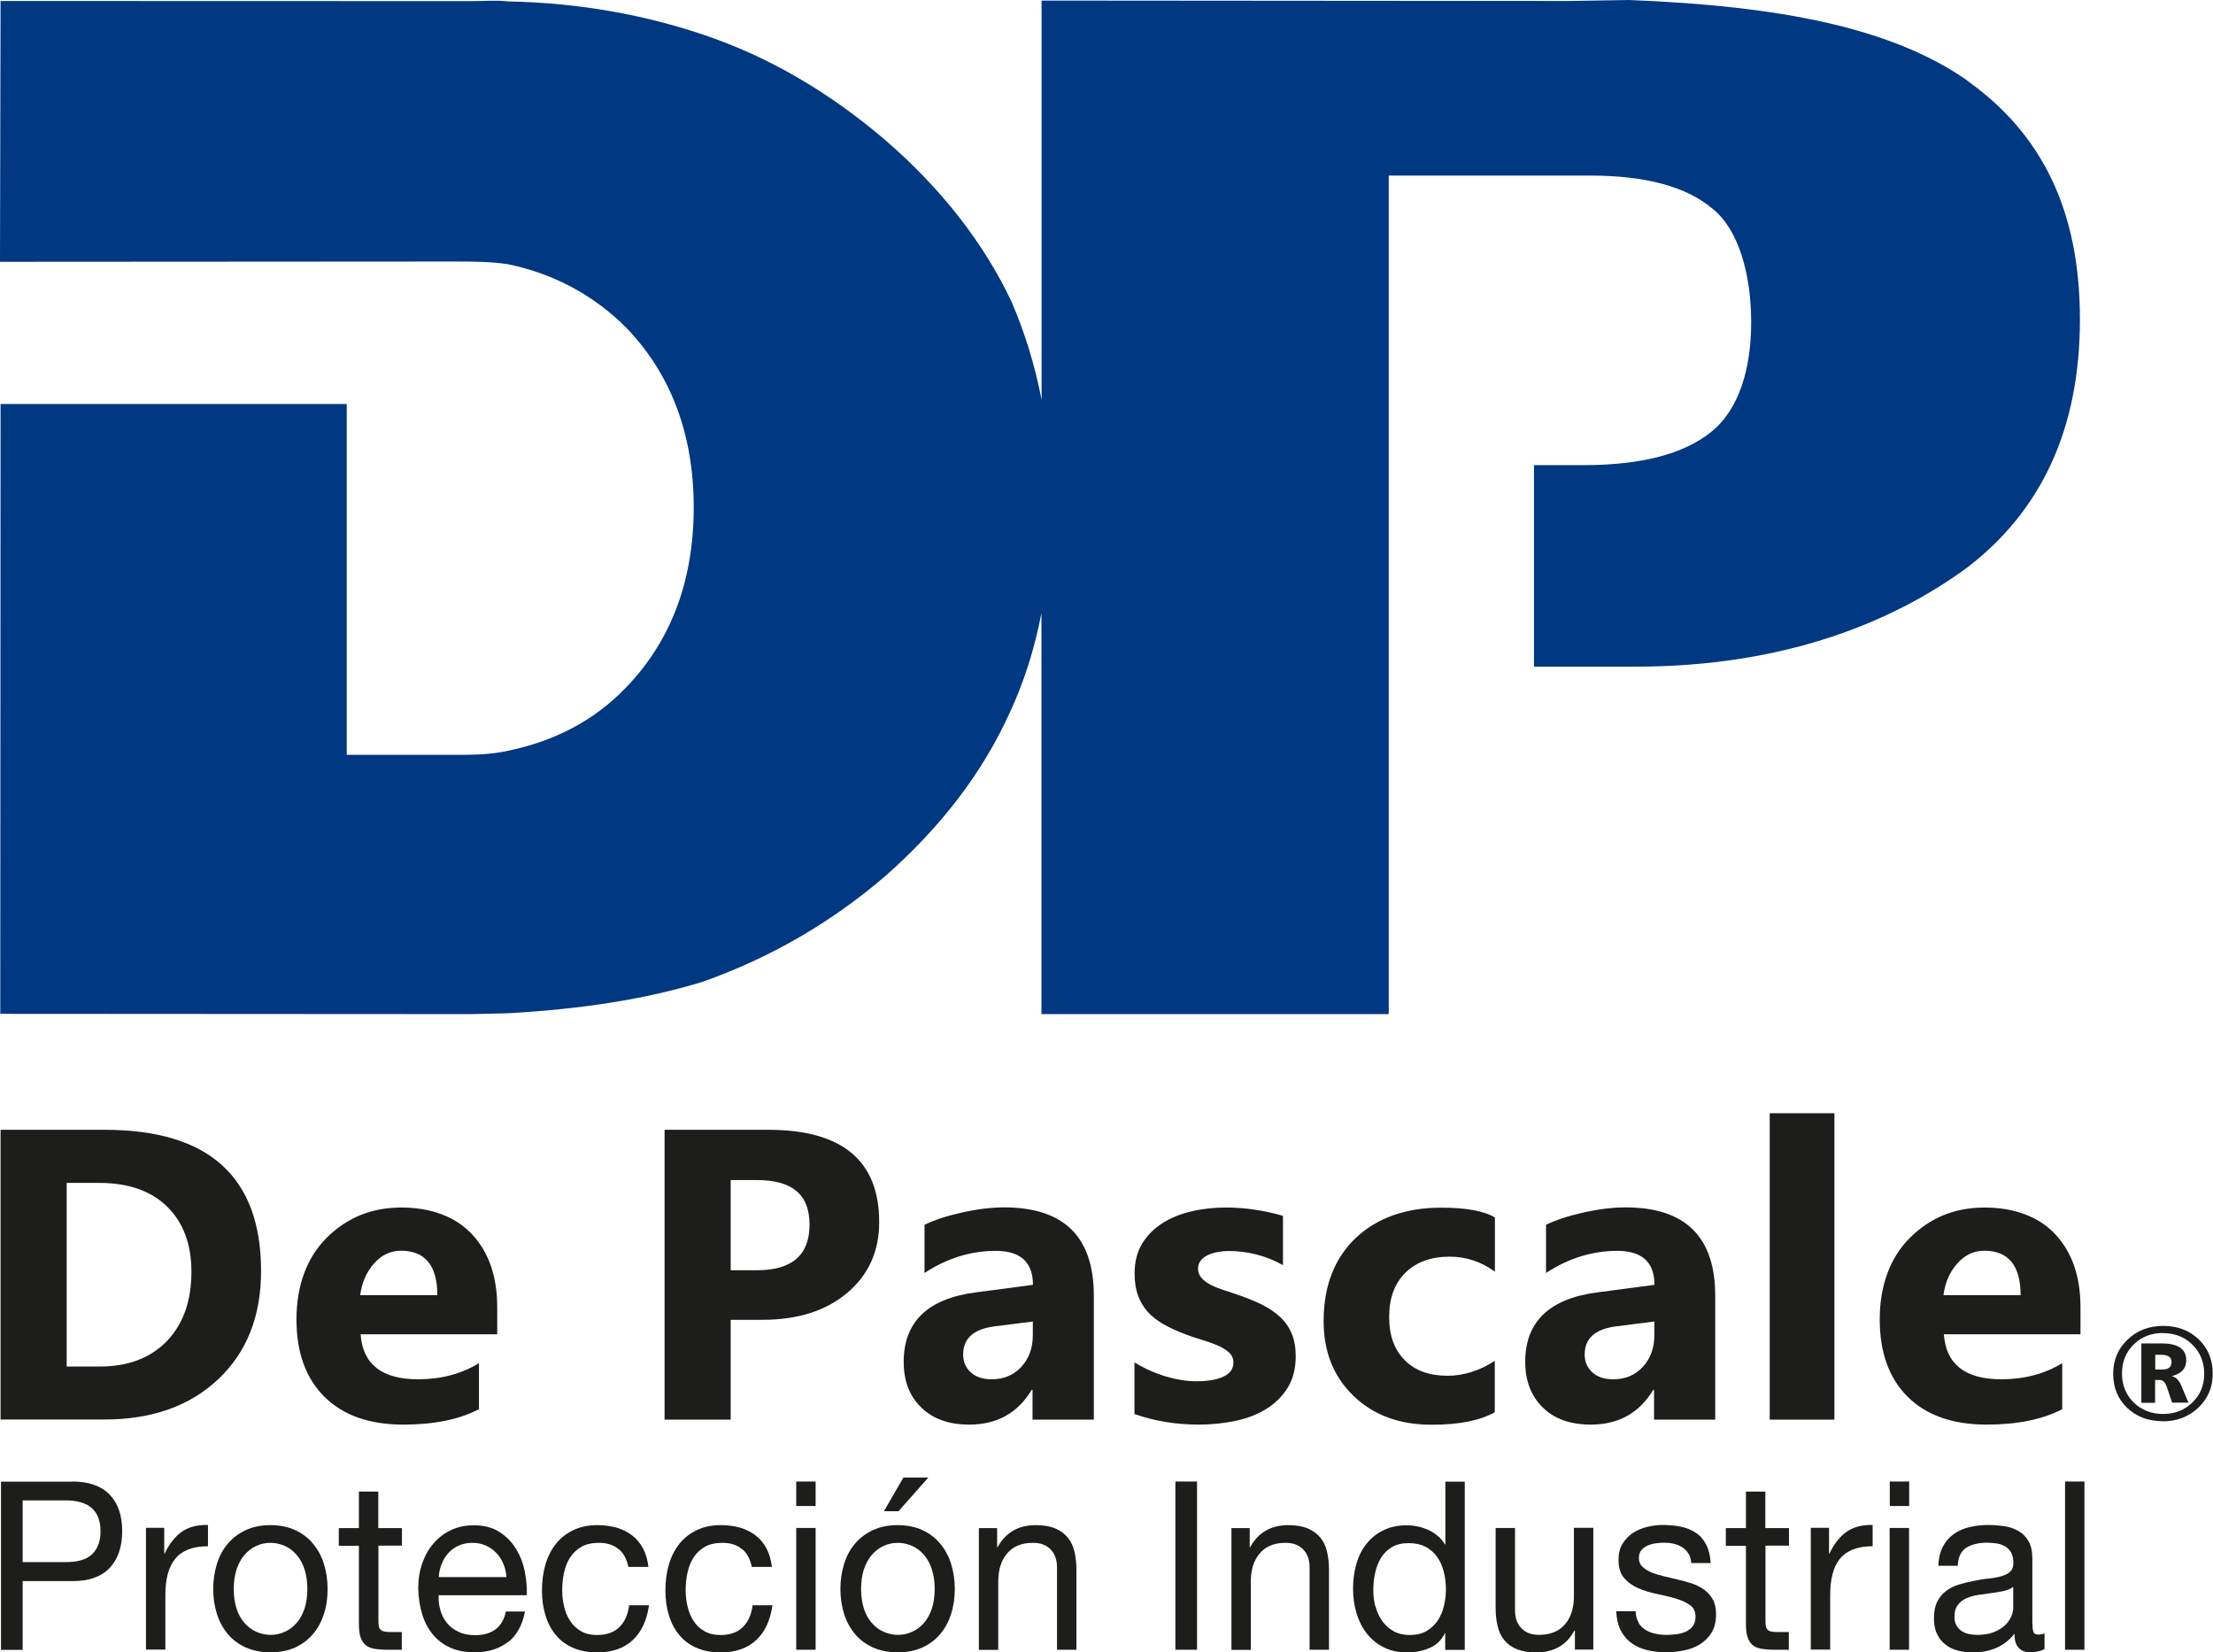
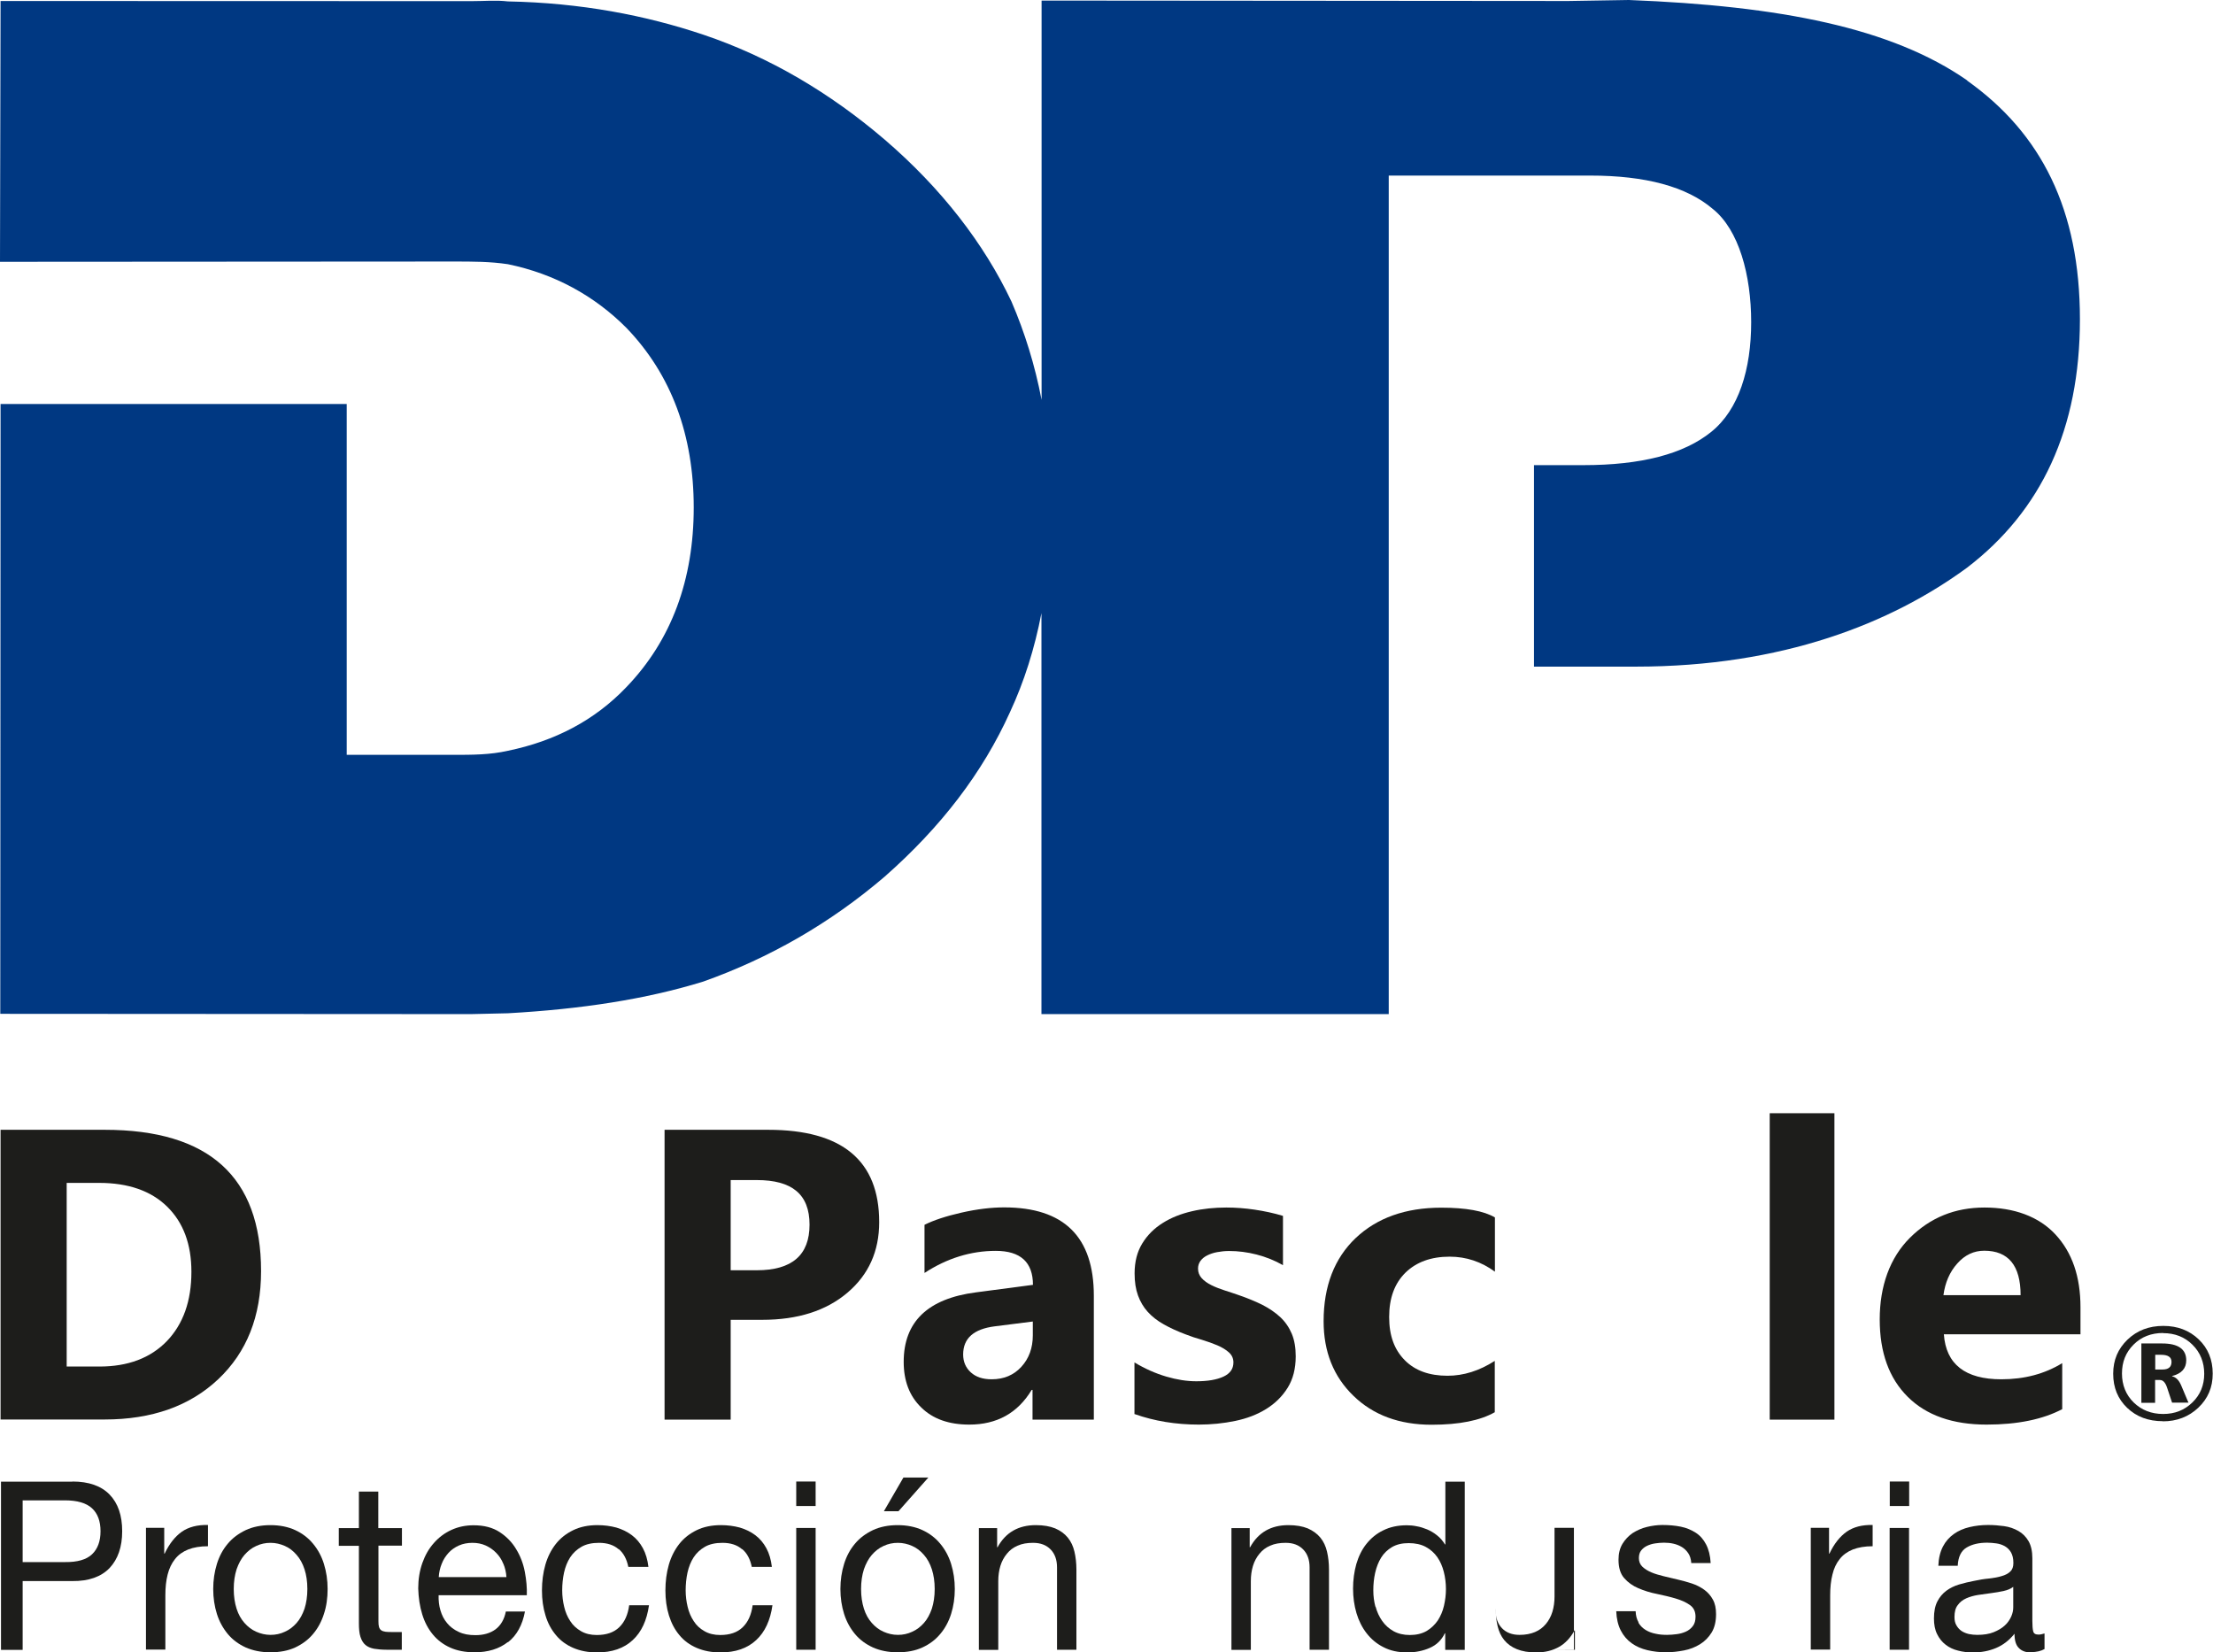
<svg xmlns="http://www.w3.org/2000/svg" id="Capa_1" data-name="Capa 1" viewBox="0 0 156.31 116.7">
  <defs>
    <style> .cls-1 { fill: #003882; fill-rule: evenodd; } .cls-1, .cls-2 { stroke-width: 0px; } .cls-2 { fill: #1d1d1b; } </style>
  </defs>
  <path class="cls-1" d="M138.95,5.68c-5.34-3.72-13.19-5.26-23.9-5.68l-4.27.07-37.21-.03v28.2c-.47-2.45-1.19-4.77-2.13-6.95-1.94-4.1-4.96-8-8.94-11.42-3.88-3.32-8.16-5.85-12.82-7.42C45.6,1.08,41.03.2,35.88.1c-.87-.1-1.61-.02-2.58-.02L.04.07l-.04,18.42,32.04-.02c1.36,0,2.58,0,3.84.19,3.3.68,6.12,2.24,8.36,4.49,3.2,3.32,4.76,7.61,4.76,12.69s-1.56,9.37-4.76,12.69c-2.23,2.34-5.05,3.81-8.36,4.49-1.26.29-2.53.29-3.89.29h-7.5v-24.78H.04l-.02,43.07,33.24.02,2.62-.06c5.15-.29,9.72-.98,13.8-2.24,4.66-1.66,8.94-4.1,12.82-7.42,3.98-3.51,6.9-7.32,8.84-11.61,1-2.15,1.74-4.49,2.22-6.99v28.32h24.53s0-59.22,0-59.22h14.24c3.89,0,6.8.78,8.64,2.35,1.85,1.47,2.72,4.67,2.72,8s-.87,6.18-2.82,7.75c-1.94,1.57-4.95,2.35-9.04,2.35h-3.48v14.23h7.18c10.39,0,18.06-3.07,23.41-6.99,5.25-4.02,7.97-9.8,7.97-17.54s-2.72-13.13-7.97-16.86" />
  <path class="cls-2" d="M.04,100.26v-20.47h7.35c7.37,0,11.05,3.33,11.05,9.98,0,3.19-1.01,5.73-3.02,7.63-2.01,1.9-4.69,2.85-8.04,2.85H.04ZM4.71,83.54v12.97h2.31c2.02,0,3.61-.6,4.77-1.8,1.15-1.2,1.73-2.83,1.73-4.89,0-1.95-.57-3.48-1.71-4.6-1.14-1.12-2.75-1.68-4.81-1.68h-2.29Z" />
-   <path class="cls-2" d="M35.13,94.23h-9.66c.15,2.12,1.51,3.18,4.06,3.18,1.63,0,3.06-.38,4.3-1.14v3.25c-1.37.72-3.15,1.09-5.34,1.09-2.39,0-4.25-.65-5.57-1.96-1.32-1.31-1.98-3.13-1.98-5.47s.71-4.35,2.14-5.77c1.43-1.42,3.18-2.13,5.26-2.13s3.83.63,5.01,1.9c1.18,1.27,1.77,2.98,1.77,5.15v1.9ZM30.89,91.47c0-2.09-.86-3.14-2.57-3.14-.73,0-1.37.3-1.9.9-.53.6-.86,1.35-.98,2.24h5.45Z" />
  <path class="cls-2" d="M51.61,93.21v7.05h-4.67v-20.47h7.32c5.23,0,7.84,2.18,7.84,6.52,0,2.06-.75,3.72-2.25,4.99-1.5,1.27-3.5,1.91-6.01,1.91h-2.23ZM51.61,83.33v6.38h1.84c2.49,0,3.73-1.07,3.73-3.22s-1.24-3.15-3.73-3.15h-1.84Z" />
  <path class="cls-2" d="M77.25,100.26h-4.32v-2.1h-.06c-.99,1.64-2.46,2.45-4.41,2.45-1.44,0-2.57-.4-3.39-1.21-.83-.8-1.24-1.88-1.24-3.22,0-2.83,1.7-4.47,5.11-4.91l4.02-.53c0-1.6-.88-2.4-2.63-2.4s-3.44.52-5.03,1.56v-3.4c.64-.32,1.51-.61,2.61-.86,1.1-.25,2.11-.37,3.02-.37,4.22,0,6.33,2.08,6.33,6.24v8.73ZM72.95,94.32v-.99l-2.69.34c-1.49.19-2.23.85-2.23,1.99,0,.51.18.93.54,1.26.36.33.85.49,1.47.49.86,0,1.56-.29,2.1-.88.54-.59.81-1.33.81-2.22Z" />
  <path class="cls-2" d="M80.13,99.87v-3.65c.75.45,1.5.78,2.25,1,.75.22,1.45.33,2.12.33.81,0,1.45-.11,1.92-.33.47-.22.7-.55.7-1,0-.29-.11-.52-.32-.71-.21-.19-.49-.36-.82-.5-.33-.14-.7-.27-1.09-.39-.4-.11-.78-.24-1.14-.38-.59-.22-1.11-.46-1.55-.71-.45-.25-.82-.54-1.13-.88-.3-.33-.53-.72-.69-1.16-.16-.44-.24-.95-.24-1.56,0-.82.18-1.52.54-2.11.36-.59.84-1.07,1.45-1.45.6-.38,1.29-.65,2.07-.83.77-.18,1.58-.26,2.42-.26.66,0,1.32.05,2,.15.67.1,1.34.24,2,.44v3.48c-.58-.33-1.2-.58-1.86-.75-.66-.17-1.31-.25-1.94-.25-.3,0-.58.03-.85.08-.27.05-.5.13-.7.23-.2.1-.36.23-.48.39-.11.16-.17.33-.17.54,0,.27.09.49.26.68.17.19.4.35.68.49.28.14.59.26.93.37.34.11.68.22,1.02.34.61.21,1.16.44,1.65.68.49.25.91.54,1.27.87.35.33.62.72.81,1.17.19.45.28.98.28,1.6,0,.87-.19,1.61-.57,2.22-.38.61-.89,1.11-1.52,1.5-.63.39-1.36.67-2.18.84-.82.17-1.68.26-2.57.26-1.63,0-3.14-.25-4.53-.74" />
  <path class="cls-2" d="M105.59,99.73c-1.03.59-2.52.89-4.47.89-2.28,0-4.12-.68-5.52-2.04-1.41-1.36-2.11-3.12-2.11-5.27,0-2.48.76-4.44,2.26-5.87,1.51-1.43,3.53-2.15,6.05-2.15,1.75,0,3.01.23,3.79.69v3.83c-.96-.7-2.02-1.06-3.2-1.06-1.31,0-2.35.38-3.12,1.13-.77.76-1.15,1.8-1.15,3.13s.37,2.31,1.1,3.05c.73.74,1.74,1.1,3.02,1.1,1.14,0,2.25-.35,3.34-1.05v3.62Z" />
-   <path class="cls-2" d="M121.15,100.26h-4.32v-2.1h-.06c-.99,1.64-2.46,2.45-4.41,2.45-1.44,0-2.57-.4-3.39-1.21-.82-.8-1.24-1.88-1.24-3.22,0-2.83,1.7-4.47,5.11-4.91l4.02-.53c0-1.6-.88-2.4-2.63-2.4s-3.44.52-5.03,1.56v-3.4c.64-.32,1.51-.61,2.61-.86,1.1-.25,2.11-.37,3.01-.37,4.22,0,6.33,2.08,6.33,6.24v8.73ZM116.85,94.32v-.99l-2.69.34c-1.49.19-2.23.85-2.23,1.99,0,.51.18.93.54,1.26.36.33.85.49,1.47.49.86,0,1.56-.29,2.1-.88.54-.59.81-1.33.81-2.22Z" />
  <rect class="cls-2" x="125" y="78.62" width="4.57" height="21.64" />
  <path class="cls-2" d="M146.96,94.23h-9.66c.15,2.12,1.51,3.18,4.06,3.18,1.63,0,3.06-.38,4.3-1.14v3.25c-1.37.72-3.15,1.09-5.34,1.09-2.39,0-4.25-.65-5.57-1.96-1.32-1.31-1.98-3.13-1.98-5.47s.71-4.35,2.14-5.77c1.43-1.42,3.18-2.13,5.26-2.13s3.83.63,5.01,1.9c1.18,1.27,1.77,2.98,1.77,5.15v1.9ZM142.72,91.47c0-2.09-.86-3.14-2.57-3.14-.73,0-1.37.3-1.9.9-.54.6-.86,1.35-.98,2.24h5.45Z" />
  <path class="cls-2" d="M152.77,100.37c-1.02,0-1.86-.31-2.52-.94-.66-.63-.99-1.43-.99-2.41s.34-1.76,1.01-2.41c.68-.65,1.52-.97,2.53-.97s1.84.32,2.5.95c.66.63.99,1.44.99,2.42s-.34,1.76-1.02,2.41c-.68.64-1.52.96-2.51.96M152.79,94.14c-.84,0-1.54.27-2.09.82-.55.55-.82,1.22-.82,2.04s.28,1.51.83,2.05c.56.54,1.25.81,2.08.81s1.5-.27,2.06-.81c.56-.54.84-1.22.84-2.03s-.28-1.51-.83-2.05c-.55-.55-1.25-.82-2.08-.82ZM154.59,99.06h-1.17l-.35-1.05c-.12-.37-.29-.55-.51-.55h-.34v1.61h-.97v-4.19h1.47c1.13,0,1.7.4,1.7,1.19,0,.57-.33.94-1,1.11v.02c.28.06.49.28.65.66l.51,1.21ZM152.23,95.67v1.05h.51c.43,0,.64-.18.64-.54,0-.34-.25-.5-.74-.5h-.41Z" />
  <path class="cls-2" d="M5.11,104.63c1.16,0,2.04.31,2.63.92.6.62.89,1.48.89,2.59s-.3,1.97-.89,2.6c-.6.62-1.47.93-2.63.92H1.6v4.86H.07v-11.88h5.04ZM4.59,110.32c.87.01,1.51-.17,1.91-.55.4-.38.6-.92.6-1.63s-.2-1.25-.6-1.62c-.4-.37-1.04-.56-1.91-.56H1.6v4.36h3Z" />
  <path class="cls-2" d="M11.6,107.91v1.81h.03c.33-.7.74-1.21,1.22-1.55.48-.33,1.1-.49,1.84-.47v1.5c-.55,0-1.02.08-1.4.23-.39.16-.7.38-.93.68-.24.3-.41.66-.52,1.09-.11.43-.16.92-.16,1.47v3.83h-1.37v-8.6h1.29Z" />
  <path class="cls-2" d="M15.32,110.45c.17-.55.43-1.03.77-1.43.34-.41.77-.72,1.27-.96.5-.23,1.08-.35,1.74-.35s1.25.12,1.75.35c.5.23.92.55,1.26.96.34.41.6.88.77,1.43.17.55.26,1.14.26,1.77s-.08,1.22-.26,1.76c-.17.54-.43,1.02-.77,1.42-.34.41-.77.72-1.26.95-.5.23-1.08.34-1.75.34s-1.23-.12-1.74-.34c-.5-.23-.93-.54-1.27-.95-.34-.41-.6-.88-.77-1.42-.17-.54-.26-1.13-.26-1.76s.09-1.22.26-1.77M16.71,113.61c.13.41.32.74.56,1.01.24.27.51.48.83.62.32.14.65.22,1.01.22s.69-.07,1.01-.22c.32-.14.59-.35.83-.62.24-.27.42-.61.56-1.01.13-.41.2-.87.2-1.39s-.07-.99-.2-1.39c-.13-.4-.32-.75-.56-1.02-.24-.28-.51-.49-.83-.63-.32-.14-.65-.22-1.01-.22s-.69.07-1.01.22c-.32.14-.59.36-.83.63-.24.28-.42.62-.56,1.02-.13.41-.2.87-.2,1.39s.07.98.2,1.39Z" />
  <path class="cls-2" d="M28.39,107.91v1.25h-1.66v5.34c0,.17.01.3.04.4.03.1.08.18.15.23.08.06.18.09.31.11.13.02.31.02.52.02h.63v1.25h-1.05c-.35,0-.66-.03-.91-.07-.25-.05-.46-.14-.61-.27-.15-.13-.27-.32-.35-.57-.08-.24-.11-.57-.11-.96v-5.47h-1.42v-1.25h1.42v-2.58h1.37v2.58h1.66Z" />
  <path class="cls-2" d="M35.88,115.96c-.62.49-1.41.73-2.35.73-.67,0-1.24-.11-1.73-.33-.49-.22-.9-.53-1.23-.93-.33-.4-.58-.87-.75-1.43-.17-.55-.26-1.16-.28-1.82,0-.65.1-1.25.29-1.79.19-.54.46-1.02.81-1.41.35-.4.76-.71,1.24-.93.48-.22,1-.33,1.57-.33.74,0,1.35.16,1.84.48.49.32.88.72,1.17,1.21.3.49.5,1.02.61,1.6.11.58.16,1.13.14,1.65h-6.23c-.01.38.03.74.13,1.07.1.34.25.64.47.9.21.26.49.47.82.62.33.16.72.23,1.18.23.58,0,1.05-.14,1.42-.41.37-.28.62-.7.73-1.26h1.35c-.18.96-.58,1.69-1.21,2.18M35.55,110.44c-.12-.3-.29-.56-.5-.77-.21-.22-.46-.39-.74-.52-.29-.13-.6-.19-.94-.19s-.67.06-.96.19c-.29.13-.53.3-.73.52-.2.22-.37.48-.48.77-.12.29-.19.61-.21.94h4.78c-.02-.33-.09-.65-.22-.95Z" />
  <path class="cls-2" d="M43.69,109.41c-.34-.3-.81-.45-1.38-.45-.49,0-.91.09-1.24.28-.33.19-.6.44-.8.75-.2.31-.34.67-.43,1.07-.09.41-.13.83-.13,1.26,0,.4.05.79.14,1.16.09.38.23.71.43,1.01.19.3.45.53.76.71.31.18.68.27,1.11.27.68,0,1.21-.18,1.59-.55.38-.37.61-.88.7-1.55h1.4c-.15,1.06-.53,1.89-1.15,2.46-.62.58-1.46.87-2.52.87-.63,0-1.19-.11-1.68-.32-.49-.21-.9-.51-1.22-.9-.33-.39-.58-.85-.74-1.39-.17-.54-.25-1.13-.25-1.77s.08-1.25.24-1.81c.16-.56.41-1.05.73-1.46.33-.42.74-.74,1.23-.98.49-.24,1.07-.36,1.72-.36.47,0,.92.06,1.33.17.41.12.78.3,1.1.54.32.24.58.55.78.92.2.37.33.81.39,1.32h-1.42c-.11-.54-.33-.97-.68-1.26" />
  <path class="cls-2" d="M52.41,109.41c-.34-.3-.81-.45-1.38-.45-.49,0-.91.09-1.24.28-.33.19-.6.44-.8.75-.2.31-.34.67-.43,1.07-.09.41-.13.83-.13,1.26,0,.4.05.79.14,1.16.09.38.23.71.43,1.01.19.3.44.53.76.71.31.18.68.27,1.11.27.68,0,1.21-.18,1.59-.55.38-.37.61-.88.7-1.55h1.4c-.15,1.06-.53,1.89-1.15,2.46-.62.58-1.46.87-2.52.87-.63,0-1.19-.11-1.68-.32-.49-.21-.9-.51-1.22-.9-.33-.39-.57-.85-.74-1.39-.17-.54-.25-1.13-.25-1.77s.08-1.25.24-1.81c.16-.56.41-1.05.73-1.46.33-.42.74-.74,1.23-.98.49-.24,1.07-.36,1.72-.36.47,0,.92.06,1.33.17.41.12.78.3,1.1.54.32.24.58.55.78.92.2.37.33.81.39,1.32h-1.42c-.11-.54-.33-.97-.68-1.26" />
  <path class="cls-2" d="M56.24,104.63h1.37v1.73h-1.37v-1.73ZM57.61,116.51h-1.37v-8.6h1.37v8.6Z" />
  <path class="cls-2" d="M59.62,110.45c.17-.55.43-1.03.77-1.43.34-.41.77-.72,1.27-.96.5-.23,1.08-.35,1.74-.35s1.25.12,1.75.35c.5.23.92.55,1.26.96.34.41.6.88.77,1.43.17.55.26,1.14.26,1.77s-.09,1.22-.26,1.76c-.17.54-.43,1.02-.77,1.42-.34.41-.76.72-1.26.95-.5.23-1.08.34-1.75.34s-1.24-.12-1.74-.34c-.5-.23-.93-.54-1.27-.95-.34-.41-.6-.88-.77-1.42-.17-.54-.26-1.13-.26-1.76s.09-1.22.26-1.77M61.02,113.61c.13.41.32.74.56,1.01.24.27.51.48.83.62.32.14.65.22,1.01.22s.69-.07,1.01-.22c.32-.14.59-.35.83-.62.24-.27.42-.61.56-1.01.13-.41.2-.87.2-1.39s-.07-.99-.2-1.39c-.13-.4-.32-.75-.56-1.02-.24-.28-.51-.49-.83-.63-.32-.14-.65-.22-1.01-.22s-.69.07-1.01.22c-.32.14-.59.36-.83.63-.24.28-.42.62-.56,1.02-.13.41-.2.87-.2,1.39s.07.98.2,1.39ZM65.57,104.35l-2.11,2.38h-1.03l1.38-2.38h1.75Z" />
  <path class="cls-2" d="M70.43,107.91v1.36h.03c.57-1.04,1.47-1.56,2.7-1.56.55,0,1,.08,1.37.23.37.16.66.37.89.65.23.28.38.61.47.99.09.38.14.81.14,1.27v5.66h-1.37v-5.82c0-.53-.15-.95-.45-1.26-.3-.31-.71-.47-1.24-.47-.42,0-.78.06-1.09.2-.31.13-.56.32-.76.57-.2.24-.36.53-.46.86-.1.33-.15.69-.15,1.07v4.86h-1.37v-8.6h1.29Z" />
-   <rect class="cls-2" x="83.02" y="104.63" width="1.53" height="11.88" />
  <path class="cls-2" d="M88.27,107.91v1.36h.03c.57-1.04,1.47-1.56,2.7-1.56.55,0,1,.08,1.37.23.36.16.66.37.89.65.23.28.38.61.47.99.09.38.14.81.14,1.27v5.66h-1.37v-5.82c0-.53-.15-.95-.45-1.26-.3-.31-.71-.47-1.24-.47-.42,0-.78.06-1.09.2-.31.13-.56.32-.76.57-.2.24-.36.53-.46.86-.1.33-.15.69-.15,1.07v4.86h-1.37v-8.6h1.29Z" />
  <path class="cls-2" d="M102.08,116.51v-1.16h-.03c-.23.48-.58.82-1.06,1.03-.48.21-1.01.32-1.59.32-.64,0-1.2-.12-1.68-.37-.48-.24-.87-.57-1.19-.98-.32-.41-.56-.89-.72-1.43-.16-.54-.24-1.12-.24-1.73s.08-1.19.23-1.73c.16-.54.39-1.02.71-1.42.32-.4.71-.73,1.19-.96.48-.24,1.03-.36,1.67-.36.22,0,.45.02.69.07.25.04.49.12.74.22.25.11.48.24.7.42.22.17.41.39.56.64h.03v-4.43h1.37v11.88h-1.37ZM97.16,113.46c.1.38.26.72.47,1.02.21.3.48.54.8.72.33.18.71.27,1.15.27s.85-.09,1.18-.28c.32-.19.58-.44.79-.74.2-.31.35-.65.44-1.04.09-.39.14-.78.14-1.18,0-.42-.05-.83-.15-1.22-.1-.39-.25-.74-.46-1.04-.21-.3-.48-.54-.81-.72-.33-.18-.74-.27-1.21-.27s-.85.09-1.18.28c-.32.19-.58.44-.77.75-.19.31-.33.67-.42,1.07-.09.4-.13.81-.13,1.23s.05.79.15,1.17Z" />
-   <path class="cls-2" d="M111.24,116.51v-1.36h-.03c-.29.53-.66.92-1.11,1.17-.45.25-.98.38-1.59.38-.55,0-1-.08-1.37-.23-.37-.15-.66-.36-.89-.64-.23-.28-.38-.61-.47-.99-.09-.38-.14-.81-.14-1.27v-5.66h1.37v5.82c0,.53.15.95.45,1.26.3.31.71.47,1.24.47.42,0,.78-.07,1.09-.2.31-.13.56-.32.77-.57.2-.24.36-.53.46-.86.1-.33.15-.69.15-1.07v-4.86h1.37v8.6h-1.29Z" />
+   <path class="cls-2" d="M111.24,116.51v-1.36h-.03c-.29.53-.66.92-1.11,1.17-.45.25-.98.38-1.59.38-.55,0-1-.08-1.37-.23-.37-.15-.66-.36-.89-.64-.23-.28-.38-.61-.47-.99-.09-.38-.14-.81-.14-1.27v-5.66v5.82c0,.53.15.95.45,1.26.3.31.71.47,1.24.47.42,0,.78-.07,1.09-.2.31-.13.56-.32.77-.57.2-.24.36-.53.46-.86.1-.33.15-.69.15-1.07v-4.86h1.37v8.6h-1.29Z" />
  <path class="cls-2" d="M115.72,114.59c.13.22.3.39.51.52.21.13.45.22.71.27.26.06.53.08.81.08.21,0,.44-.02.68-.05.24-.03.45-.09.65-.18.2-.09.36-.22.49-.39.13-.17.19-.39.19-.66,0-.37-.13-.64-.4-.83-.27-.19-.6-.34-1.01-.46-.4-.12-.84-.22-1.31-.32-.47-.09-.91-.23-1.31-.4-.4-.17-.74-.41-1.01-.72-.27-.31-.4-.74-.4-1.3,0-.43.09-.8.28-1.12.19-.31.43-.56.72-.76.3-.19.63-.34,1-.43.37-.09.74-.14,1.1-.14.47,0,.91.04,1.3.12.4.08.75.23,1.06.43.31.2.55.48.73.83.18.35.29.78.32,1.31h-1.37c-.02-.28-.09-.51-.21-.69-.12-.18-.27-.33-.45-.44-.18-.11-.38-.19-.6-.24-.22-.05-.44-.07-.67-.07-.2,0-.41.02-.62.05-.21.03-.4.09-.57.17-.17.08-.31.19-.42.33-.11.14-.16.32-.16.54,0,.24.08.45.25.61.17.16.38.29.64.4.26.11.55.19.87.27.32.07.64.15.97.23.34.08.68.17,1.01.28.33.11.62.26.87.44.25.18.46.41.61.69.16.28.23.62.23,1.03,0,.52-.1.95-.31,1.3-.21.34-.48.62-.82.83-.34.21-.72.36-1.14.44-.42.08-.84.13-1.26.13-.46,0-.9-.05-1.32-.15-.42-.1-.79-.26-1.11-.49-.32-.23-.58-.53-.77-.9-.19-.37-.3-.83-.32-1.36h1.37c.01.31.08.57.21.79" />
-   <path class="cls-2" d="M126.36,107.91v1.25h-1.66v5.34c0,.17.01.3.04.4.03.1.08.18.15.23.07.06.18.09.31.11.13.02.31.02.52.02h.63v1.25h-1.05c-.36,0-.66-.03-.91-.07-.25-.05-.46-.14-.61-.27-.15-.13-.27-.32-.35-.57-.08-.24-.11-.57-.11-.96v-5.47h-1.42v-1.25h1.42v-2.58h1.37v2.58h1.66Z" />
  <path class="cls-2" d="M129.19,107.91v1.81h.03c.33-.7.74-1.21,1.22-1.55.48-.33,1.09-.49,1.83-.47v1.5c-.55,0-1.01.08-1.4.23-.39.16-.7.38-.93.68-.24.3-.41.66-.51,1.09-.11.43-.16.92-.16,1.47v3.83h-1.37v-8.6h1.29Z" />
  <path class="cls-2" d="M133.48,104.63h1.37v1.73h-1.37v-1.73ZM134.84,116.51h-1.37v-8.6h1.37v8.6Z" />
  <path class="cls-2" d="M143.44,116.7c-.35,0-.64-.1-.84-.31-.21-.2-.31-.54-.31-1.01-.38.47-.81.8-1.31,1.01-.5.21-1.04.31-1.62.31-.38,0-.73-.04-1.06-.13-.33-.08-.63-.22-.88-.42-.25-.19-.45-.44-.6-.75-.15-.3-.22-.67-.22-1.1,0-.49.08-.89.24-1.2.16-.31.37-.56.64-.76.26-.19.56-.34.9-.44.34-.1.68-.18,1.04-.25.37-.08.73-.14,1.07-.17.34-.04.64-.09.89-.17.26-.07.46-.18.61-.32.15-.14.22-.34.22-.61,0-.31-.06-.56-.17-.75-.11-.19-.26-.33-.43-.43-.18-.1-.38-.17-.6-.2-.22-.03-.44-.05-.65-.05-.58,0-1.06.11-1.45.34-.39.23-.6.66-.63,1.29h-1.37c.02-.53.13-.98.32-1.35.19-.37.45-.66.77-.89.32-.23.69-.39,1.11-.49.42-.1.86-.15,1.32-.15.38,0,.75.03,1.12.08.37.05.71.17,1.01.34.3.17.54.41.72.72.18.31.27.72.27,1.21v4.43c0,.33.02.58.06.73.04.16.16.23.38.23.12,0,.26-.03.42-.08v1.1c-.24.14-.56.22-.98.22M141.53,112.36c-.28.06-.57.11-.88.15-.3.04-.61.08-.93.13-.31.05-.59.13-.84.24-.25.11-.45.27-.6.48-.16.2-.23.48-.23.84,0,.23.04.43.14.59.09.16.21.29.35.39.15.1.32.17.52.22.2.04.4.06.6.06.45,0,.84-.06,1.16-.19.32-.13.59-.29.79-.48.21-.19.35-.41.45-.63.1-.23.14-.44.14-.64v-1.45c-.17.13-.4.23-.68.29Z" />
-   <rect class="cls-2" x="145.86" y="104.63" width="1.37" height="11.88" />
</svg>